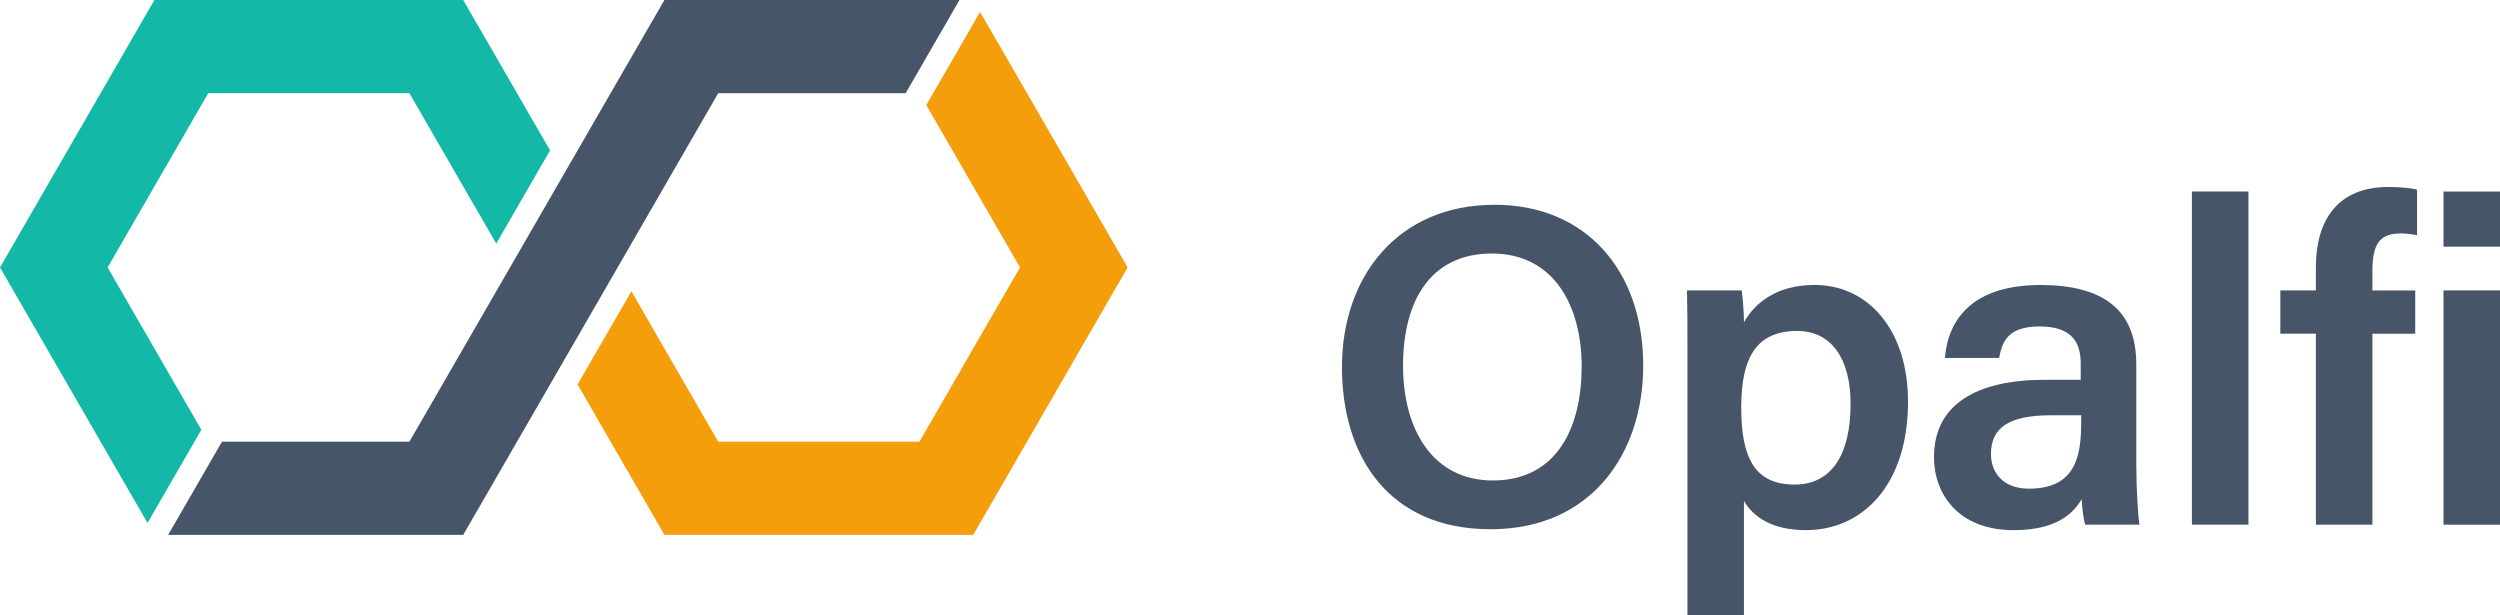
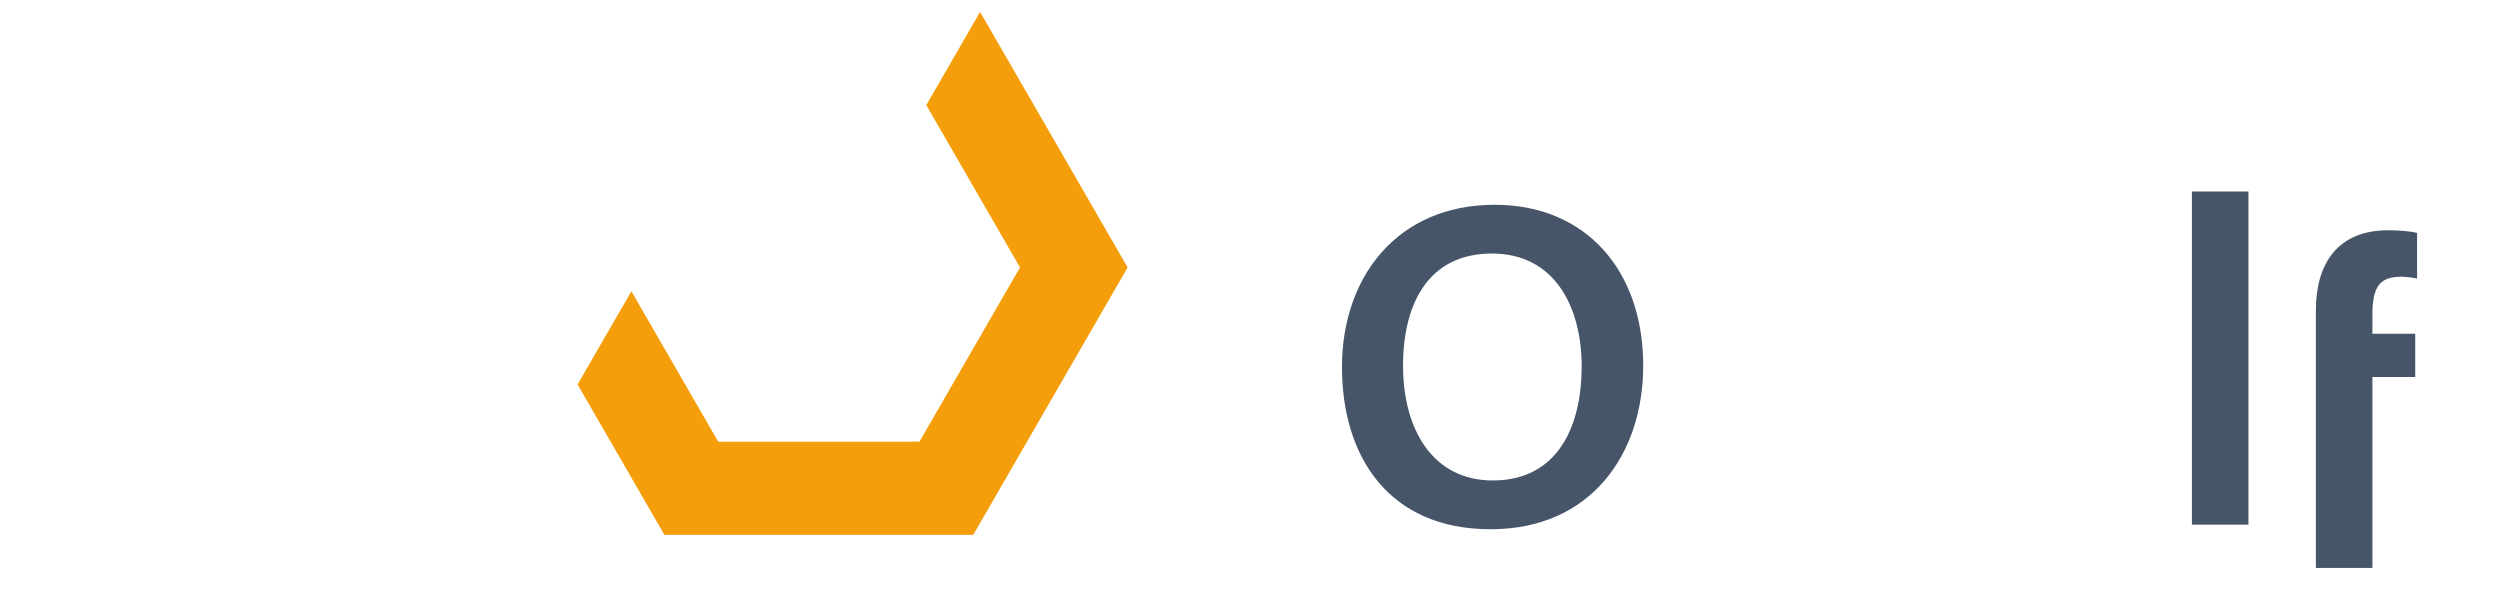
<svg xmlns="http://www.w3.org/2000/svg" id="a" width="904.55" height="222.65" viewBox="0 0 904.55 222.65">
-   <polygon points="38.94 96.77 75.34 33.72 148.13 33.72 179.55 88.15 199.02 54.42 167.6 0 167.6 0 167.6 0 55.87 0 55.87 0 0 96.77 0 96.77 0 96.77 53.38 189.22 72.85 155.5 38.94 96.77" fill="#14b8a6" />
-   <polygon points="259.87 33.72 327.69 33.72 347.16 0 240.4 0 240.4 0 240.4 0 148.13 159.81 80.31 159.81 60.84 193.53 167.6 193.53 167.6 193.53 167.6 193.53 259.87 33.72" fill="#475569" />
  <polygon points="408 96.77 354.62 4.31 335.15 38.03 369.06 96.77 332.66 159.81 259.87 159.81 228.45 105.39 208.98 139.11 240.4 193.53 240.4 193.53 240.4 193.53 352.13 193.53 408 96.77 408 96.77 408 96.77" fill="#f59e0b" />
  <path d="M594.55,132.29c0,31.66-18.63,59.2-55.24,59.2s-53.76-26.05-53.76-58.7,20.12-58.7,55.24-58.7c32.98,0,53.76,23.74,53.76,58.21ZM507.65,132.29c0,23.09,10.72,41.55,32.48,41.55,23.41,0,32.15-19.46,32.15-41.22s-9.89-40.89-32.48-40.89-32.15,17.64-32.15,40.56Z" fill="#475569" />
-   <path d="M610.55,222.65v-97.12c0-6.76,0-13.69-.16-20.45h19.79c.33,2.47.82,7.59.82,11.54,3.96-7.09,11.87-13.52,25.56-13.52,19.29,0,33.8,16.16,33.8,42.21,0,30.01-16.32,46.5-36.94,46.5-12.53,0-19.13-4.95-22.43-10.55v41.39h-20.45ZM650.29,119.75c-14.68,0-20.28,9.4-20.28,27.7s4.95,27.87,19.29,27.87c13.36,0,20.28-10.72,20.28-29.19,0-16.32-6.93-26.38-19.29-26.38Z" fill="#475569" />
-   <path d="M772.97,169.06c0,7.91.66,18.63,1.15,20.78h-19.62c-.66-1.81-1.15-6.1-1.32-9.23-2.97,5.11-9.07,11.21-24.57,11.21-20.28,0-28.86-13.36-28.86-26.38,0-19.13,15.34-28.03,40.23-28.03h12.86v-5.77c0-6.6-2.14-13.52-14.84-13.52-11.21,0-13.52,5.11-14.68,11.38h-19.62c1.15-13.85,9.89-26.55,35.12-26.38,22.1.16,34.13,8.9,34.13,28.69v37.27ZM753.02,150.26h-11.05c-15.01,0-21.6,4.45-21.6,14.02,0,6.93,4.62,12.53,13.69,12.53,16.82,0,18.96-11.54,18.96-24.07v-2.47Z" fill="#475569" />
  <path d="M793.08,189.83v-120.54h20.45v120.54h-20.45Z" fill="#475569" />
-   <path d="M837.93,189.83v-69.09h-12.86v-15.66h12.86v-8.41c0-16.82,7.75-29.02,26.22-29.02,3.63,0,8.24.33,10.39.99v16.49c-1.48-.33-3.79-.66-5.77-.66-7.59,0-10.39,3.46-10.39,13.69v6.93h15.5v15.66h-15.5v69.09h-20.45Z" fill="#475569" />
-   <path d="M884.1,89.25v-19.95h20.45v19.95h-20.45ZM884.1,105.08h20.45v84.76h-20.45v-84.76Z" fill="#475569" />
+   <path d="M837.93,189.83v-69.09h-12.86h12.86v-8.41c0-16.82,7.75-29.02,26.22-29.02,3.63,0,8.24.33,10.39.99v16.49c-1.48-.33-3.79-.66-5.77-.66-7.59,0-10.39,3.46-10.39,13.69v6.93h15.5v15.66h-15.5v69.09h-20.45Z" fill="#475569" />
</svg>